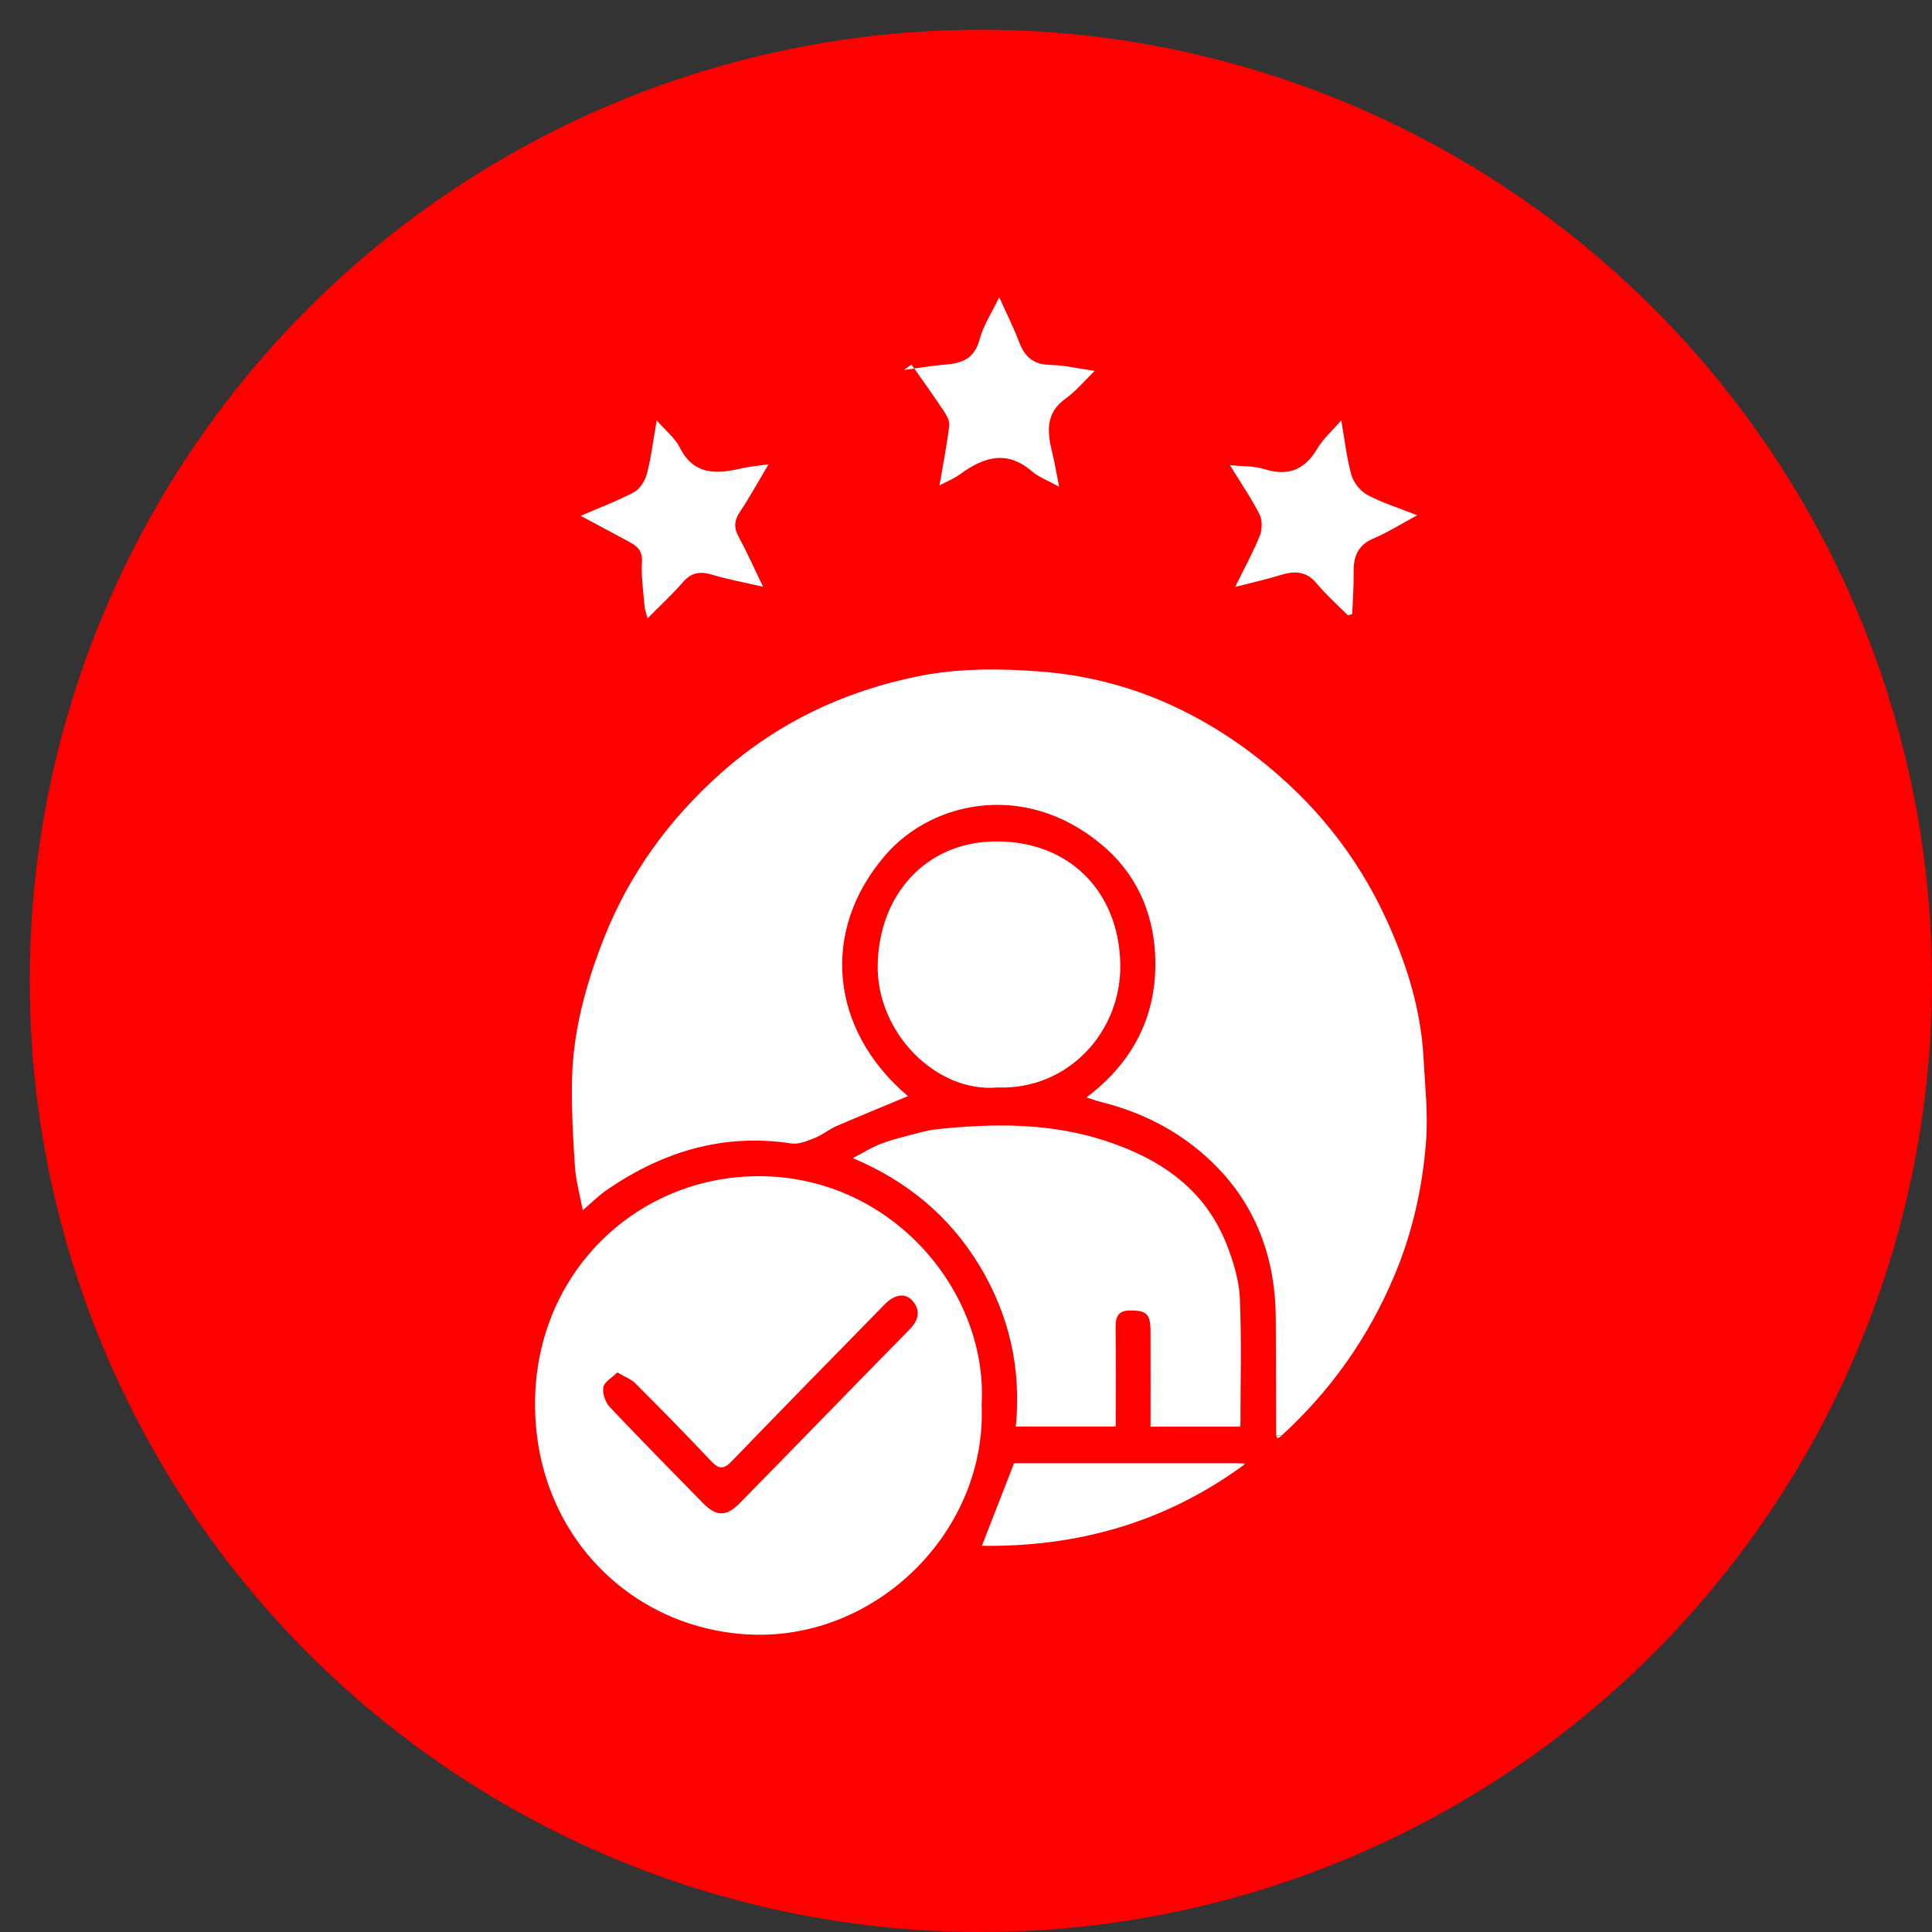
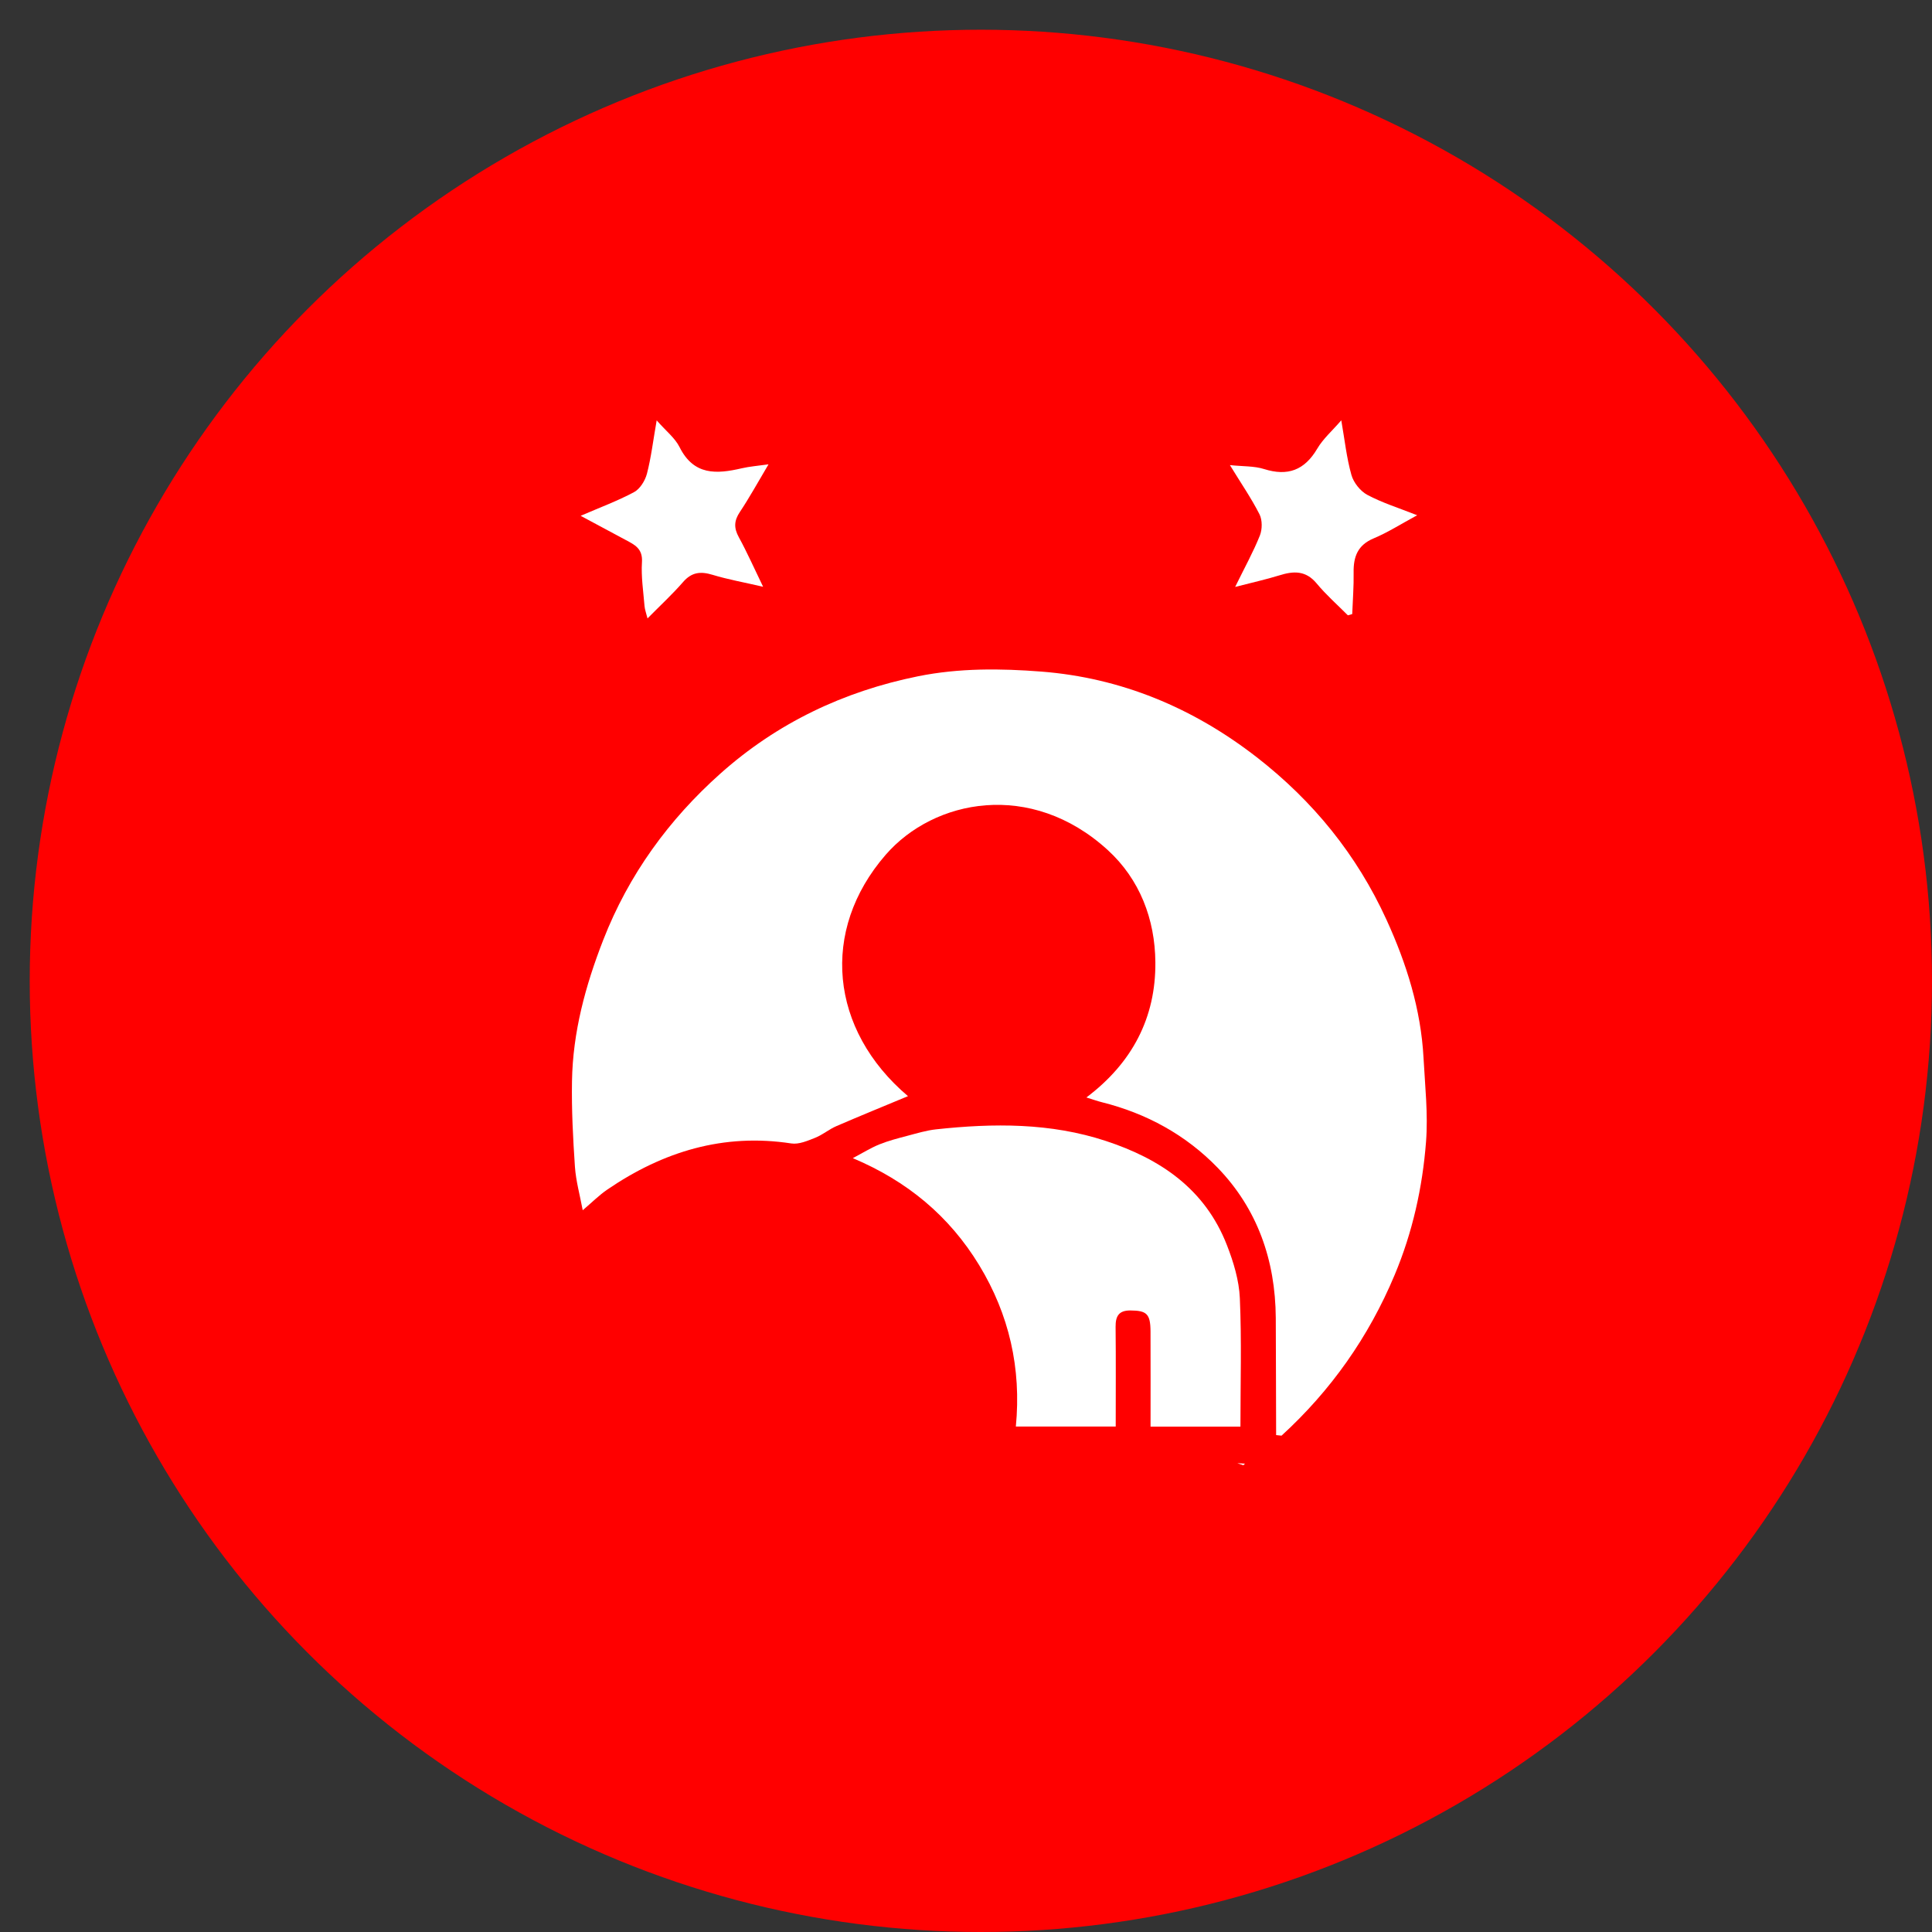
<svg xmlns="http://www.w3.org/2000/svg" width="65" height="65" viewBox="0 0 65 65" fill="none">
  <rect x="0" y="0" width="65" height="65" fill="#333333" stroke="none" />
  <circle cx="33" cy="33" r="32" fill="#FF0000" />
  <g clip-path="url(#clip0_283_689)">
    <path d="M42.934 48.288C42.929 46.971 42.929 45.653 42.922 44.337C42.909 42.396 42.302 40.669 40.967 39.288C39.896 38.181 38.571 37.459 37.079 37.085C36.933 37.049 36.789 36.997 36.55 36.923C38.094 35.761 38.887 34.236 38.871 32.377C38.86 30.926 38.346 29.582 37.267 28.597C34.684 26.241 31.423 26.888 29.798 28.758C27.586 31.304 27.914 34.645 30.548 36.879C29.752 37.211 28.941 37.541 28.136 37.889C27.889 37.995 27.675 38.181 27.427 38.279C27.171 38.38 26.877 38.509 26.623 38.47C24.348 38.121 22.313 38.739 20.435 40.02C20.158 40.209 19.917 40.452 19.605 40.717C19.508 40.198 19.376 39.73 19.343 39.256C19.278 38.299 19.228 37.338 19.244 36.38C19.27 34.727 19.697 33.161 20.293 31.63C21.153 29.422 22.506 27.571 24.236 26.027C26.148 24.323 28.382 23.26 30.884 22.753C32.27 22.473 33.666 22.488 35.037 22.595C37.713 22.804 40.135 23.808 42.287 25.48C44.173 26.947 45.646 28.751 46.648 30.946C47.321 32.419 47.805 33.953 47.893 35.591C47.943 36.532 48.05 37.482 47.977 38.416C47.858 39.955 47.523 41.459 46.923 42.89C46.047 44.985 44.774 46.784 43.116 48.301C43.055 48.294 42.995 48.289 42.934 48.282V48.288Z" fill="white" />
-     <path d="M33.026 47.272C33.208 51.505 29.482 55.22 25.175 54.989C21.201 54.778 18.003 51.591 18 47.242C17.997 43.023 21.124 39.855 25.003 39.59C29.742 39.267 33.259 43.305 33.026 47.274V47.272ZM20.768 46.175C20.583 46.359 20.329 46.494 20.299 46.669C20.264 46.875 20.363 47.176 20.51 47.331C21.538 48.422 22.594 49.487 23.64 50.559C24.103 51.032 24.432 51.036 24.9 50.56C25.731 49.714 26.558 48.864 27.386 48.016C28.456 46.919 29.525 45.822 30.599 44.729C30.886 44.436 30.993 44.118 30.71 43.776C30.467 43.483 30.098 43.54 29.76 43.888C28.044 45.644 26.324 47.393 24.62 49.16C24.343 49.446 24.182 49.432 23.919 49.152C23.084 48.263 22.227 47.395 21.367 46.533C21.231 46.397 21.031 46.329 20.77 46.175H20.768Z" fill="white" />
    <path d="M41.734 47.997H38.709C38.709 46.919 38.713 45.856 38.708 44.795C38.705 44.203 38.579 44.093 38.035 44.089C37.651 44.086 37.53 44.267 37.533 44.637C37.545 45.749 37.537 46.862 37.537 47.995H34.177C34.367 46.031 33.949 44.22 32.944 42.566C31.935 40.908 30.518 39.734 28.692 38.965C29.023 38.79 29.293 38.621 29.582 38.503C29.887 38.38 30.209 38.297 30.528 38.213C30.848 38.129 31.171 38.03 31.497 37.995C33.422 37.787 35.34 37.772 37.207 38.387C39.026 38.986 40.54 39.991 41.279 41.893C41.5 42.459 41.687 43.076 41.713 43.676C41.776 45.103 41.733 46.535 41.733 47.999L41.734 47.997Z" fill="white" />
-     <path d="M33.563 36.586C31.509 36.776 29.473 34.745 29.529 32.436C29.586 30.099 31.138 28.351 33.439 28.309C35.929 28.264 37.643 29.958 37.691 32.433C37.734 34.732 35.91 36.678 33.563 36.586Z" fill="white" />
    <path d="M19.538 17.353C20.17 17.079 20.771 16.857 21.332 16.557C21.532 16.45 21.704 16.172 21.765 15.939C21.908 15.39 21.974 14.82 22.093 14.143C22.413 14.508 22.71 14.736 22.862 15.041C23.344 16.007 24.114 15.95 24.956 15.755C25.217 15.694 25.488 15.674 25.856 15.622C25.501 16.22 25.217 16.737 24.892 17.225C24.695 17.52 24.686 17.762 24.857 18.074C25.132 18.576 25.365 19.104 25.674 19.741C25.032 19.592 24.491 19.497 23.97 19.338C23.572 19.218 23.272 19.247 22.982 19.581C22.628 19.989 22.228 20.357 21.785 20.806C21.742 20.633 21.695 20.512 21.684 20.386C21.644 19.896 21.567 19.401 21.598 18.915C21.628 18.459 21.355 18.329 21.057 18.17C20.558 17.905 20.062 17.637 19.541 17.357L19.538 17.353Z" fill="white" />
-     <path d="M36.831 12.478C36.483 12.815 36.2 13.161 35.851 13.41C35.157 13.904 35.234 14.55 35.405 15.245C35.485 15.569 35.538 15.899 35.634 16.377C35.239 16.158 34.941 16.05 34.714 15.855C33.86 15.118 33.076 15.387 32.287 15.964C32.091 16.107 31.859 16.198 31.608 16.332C31.731 15.603 31.859 14.962 31.936 14.315C31.956 14.156 31.838 13.957 31.739 13.808C31.392 13.286 31.026 12.778 30.665 12.264C30.582 12.326 30.498 12.387 30.413 12.447C30.874 12.386 31.333 12.303 31.797 12.267C32.362 12.223 32.784 12.072 32.958 11.417C33.082 10.946 33.368 10.52 33.618 10C33.857 10.533 34.1 11.011 34.288 11.509C34.476 12.009 34.772 12.262 35.318 12.275C35.813 12.287 36.305 12.403 36.829 12.478H36.831Z" fill="white" />
    <path d="M47.679 17.335C47.134 17.629 46.691 17.915 46.213 18.114C45.68 18.338 45.532 18.727 45.541 19.264C45.549 19.729 45.512 20.194 45.494 20.66L45.348 20.702C44.995 20.347 44.616 20.014 44.297 19.629C43.93 19.186 43.516 19.209 43.041 19.358C42.592 19.497 42.134 19.597 41.555 19.747C41.88 19.084 42.168 18.565 42.387 18.017C42.47 17.81 42.472 17.494 42.374 17.302C42.099 16.761 41.752 16.258 41.379 15.648C41.822 15.695 42.195 15.675 42.53 15.781C43.32 16.029 43.887 15.826 44.318 15.094C44.513 14.762 44.817 14.499 45.126 14.141C45.241 14.801 45.305 15.405 45.467 15.979C45.54 16.238 45.767 16.523 46 16.648C46.496 16.914 47.042 17.083 47.677 17.334L47.679 17.335Z" fill="white" />
-     <path d="M41.831 49.299C39.203 51.218 36.262 52.051 33.034 52.007C33.404 51.056 33.755 50.156 34.117 49.227H41.629L41.831 49.297V49.299Z" fill="white" />
    <path d="M41.831 49.297L41.629 49.227C41.714 49.232 41.8 49.237 41.886 49.243C41.867 49.261 41.849 49.28 41.831 49.297Z" fill="white" />
-     <path d="M42.933 48.289C42.995 48.296 43.055 48.301 43.116 48.308C43.071 48.337 43.026 48.365 42.98 48.395C42.965 48.36 42.949 48.324 42.933 48.289Z" fill="white" />
  </g>
  <defs>
    <clipPath id="clip0_283_689">
      <rect width="30" height="45" fill="white" transform="translate(18 10)" />
    </clipPath>
  </defs>
</svg>